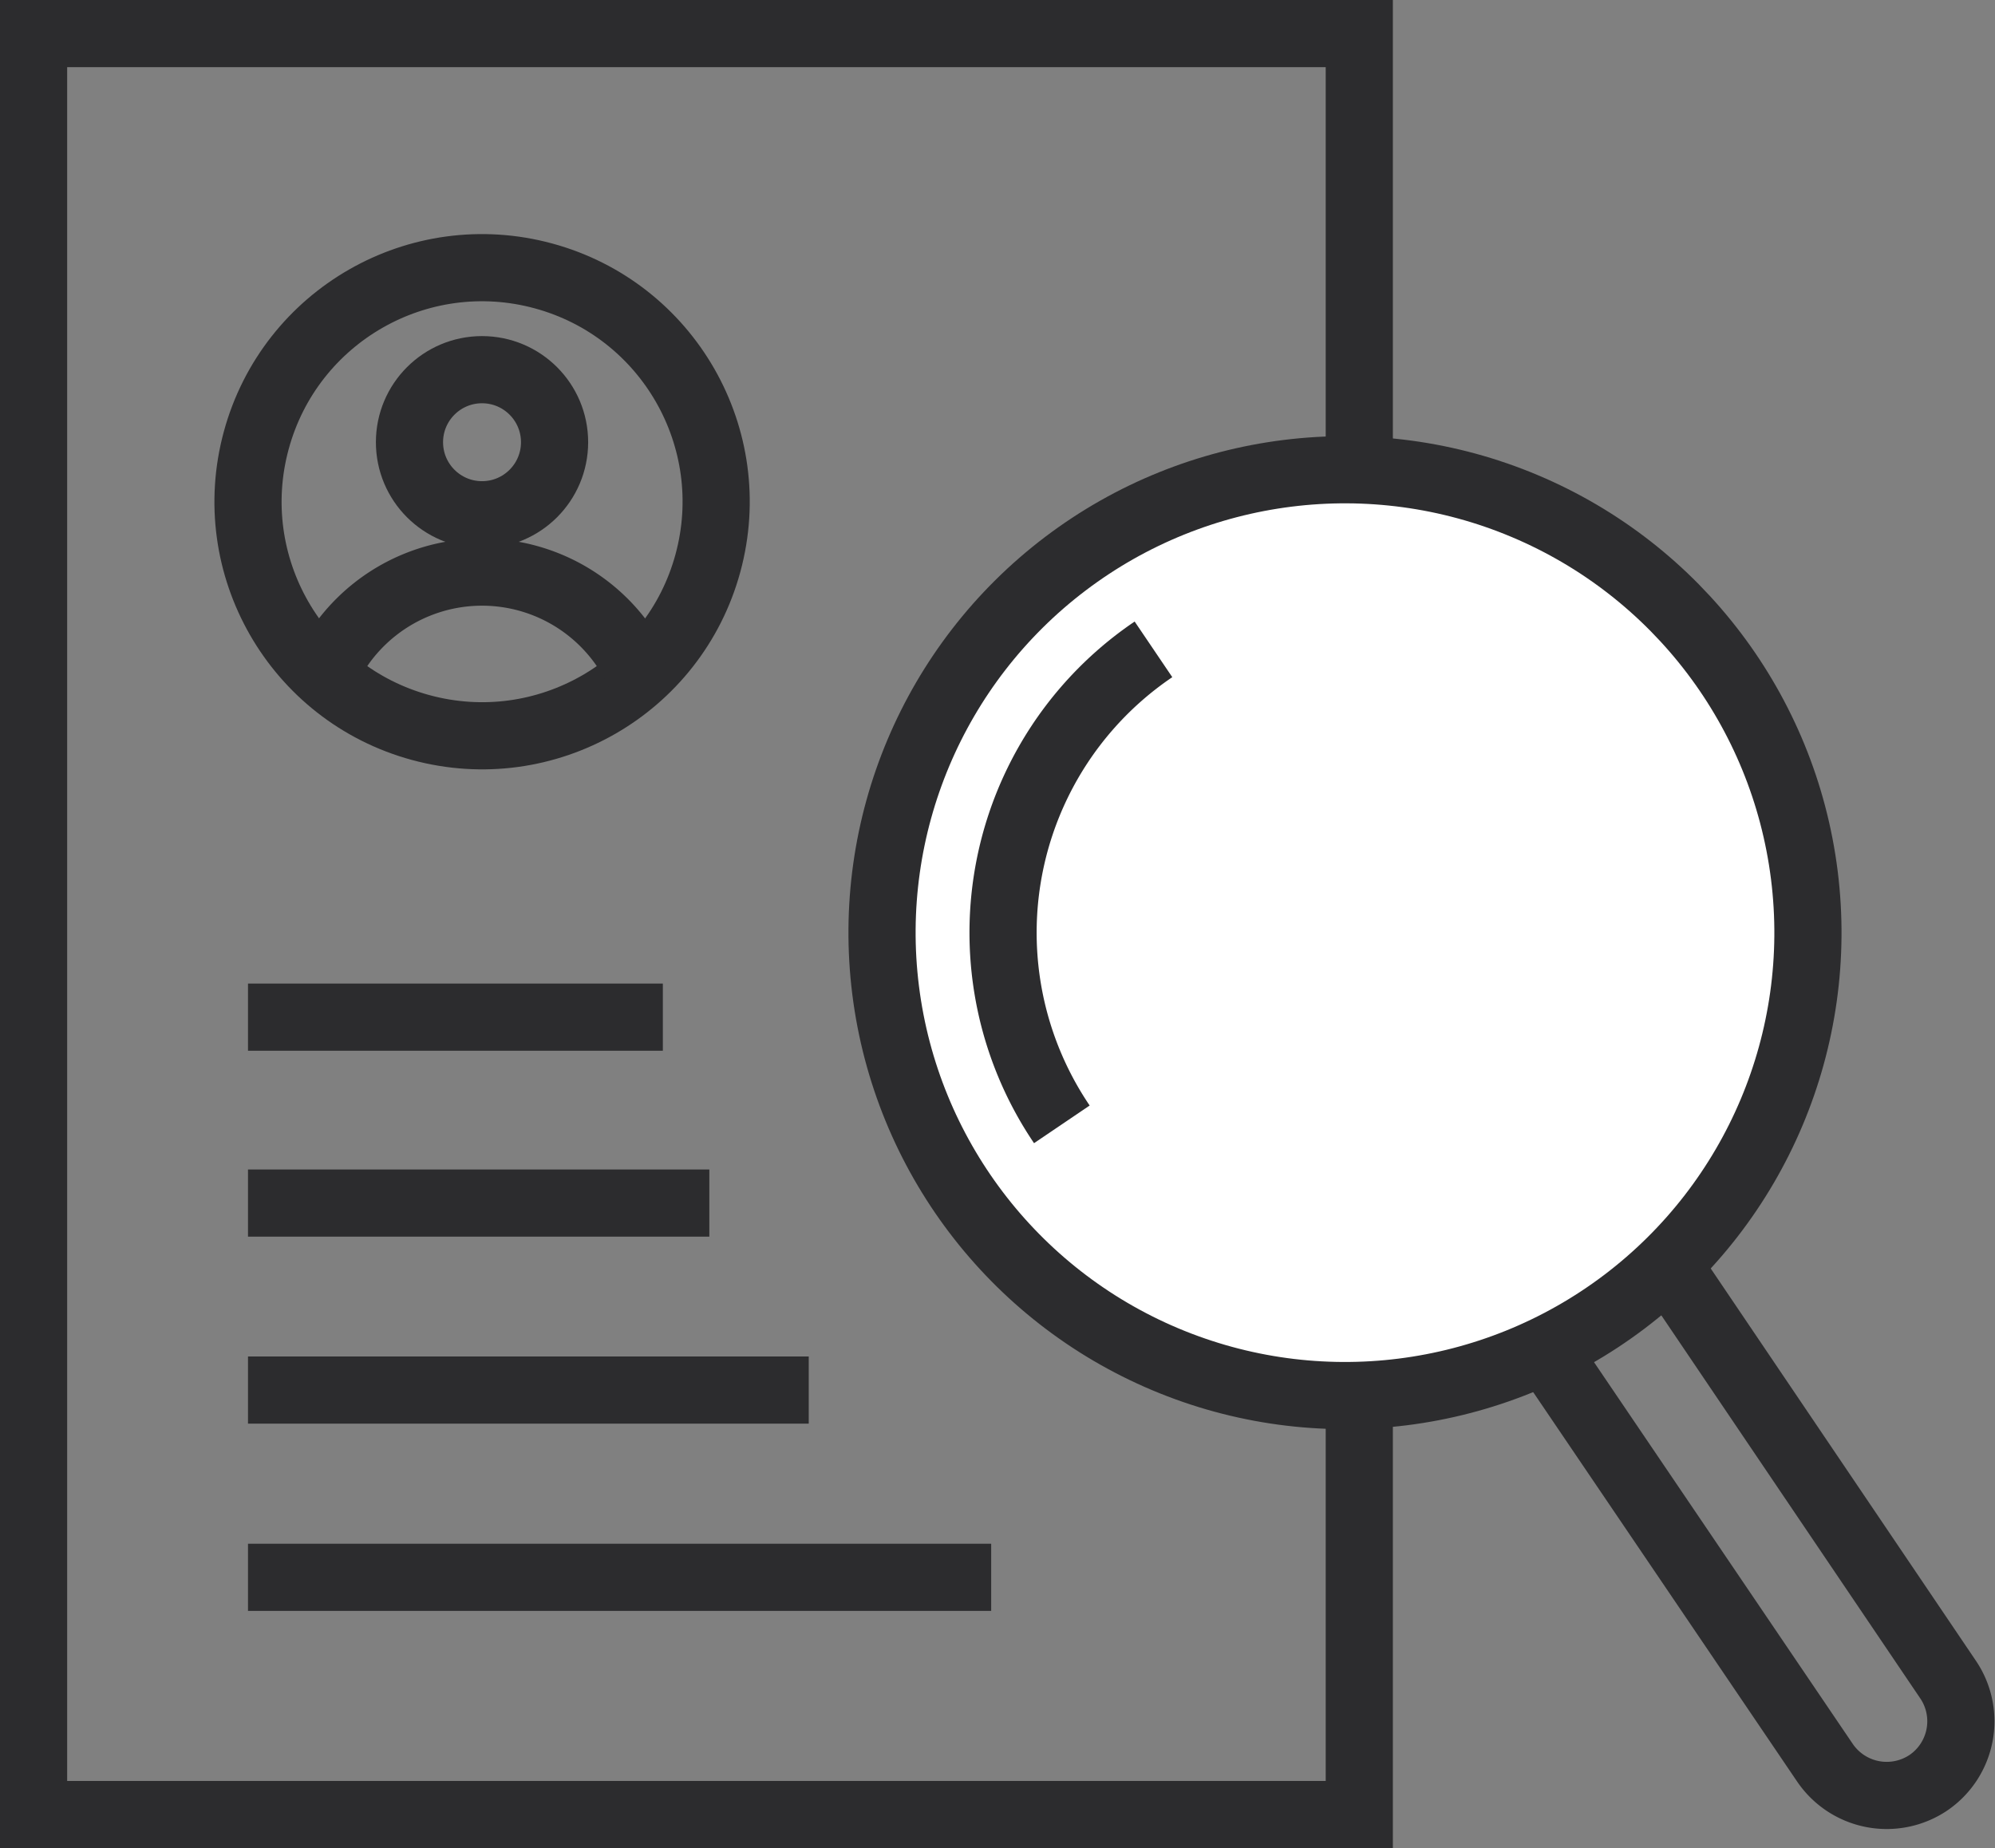
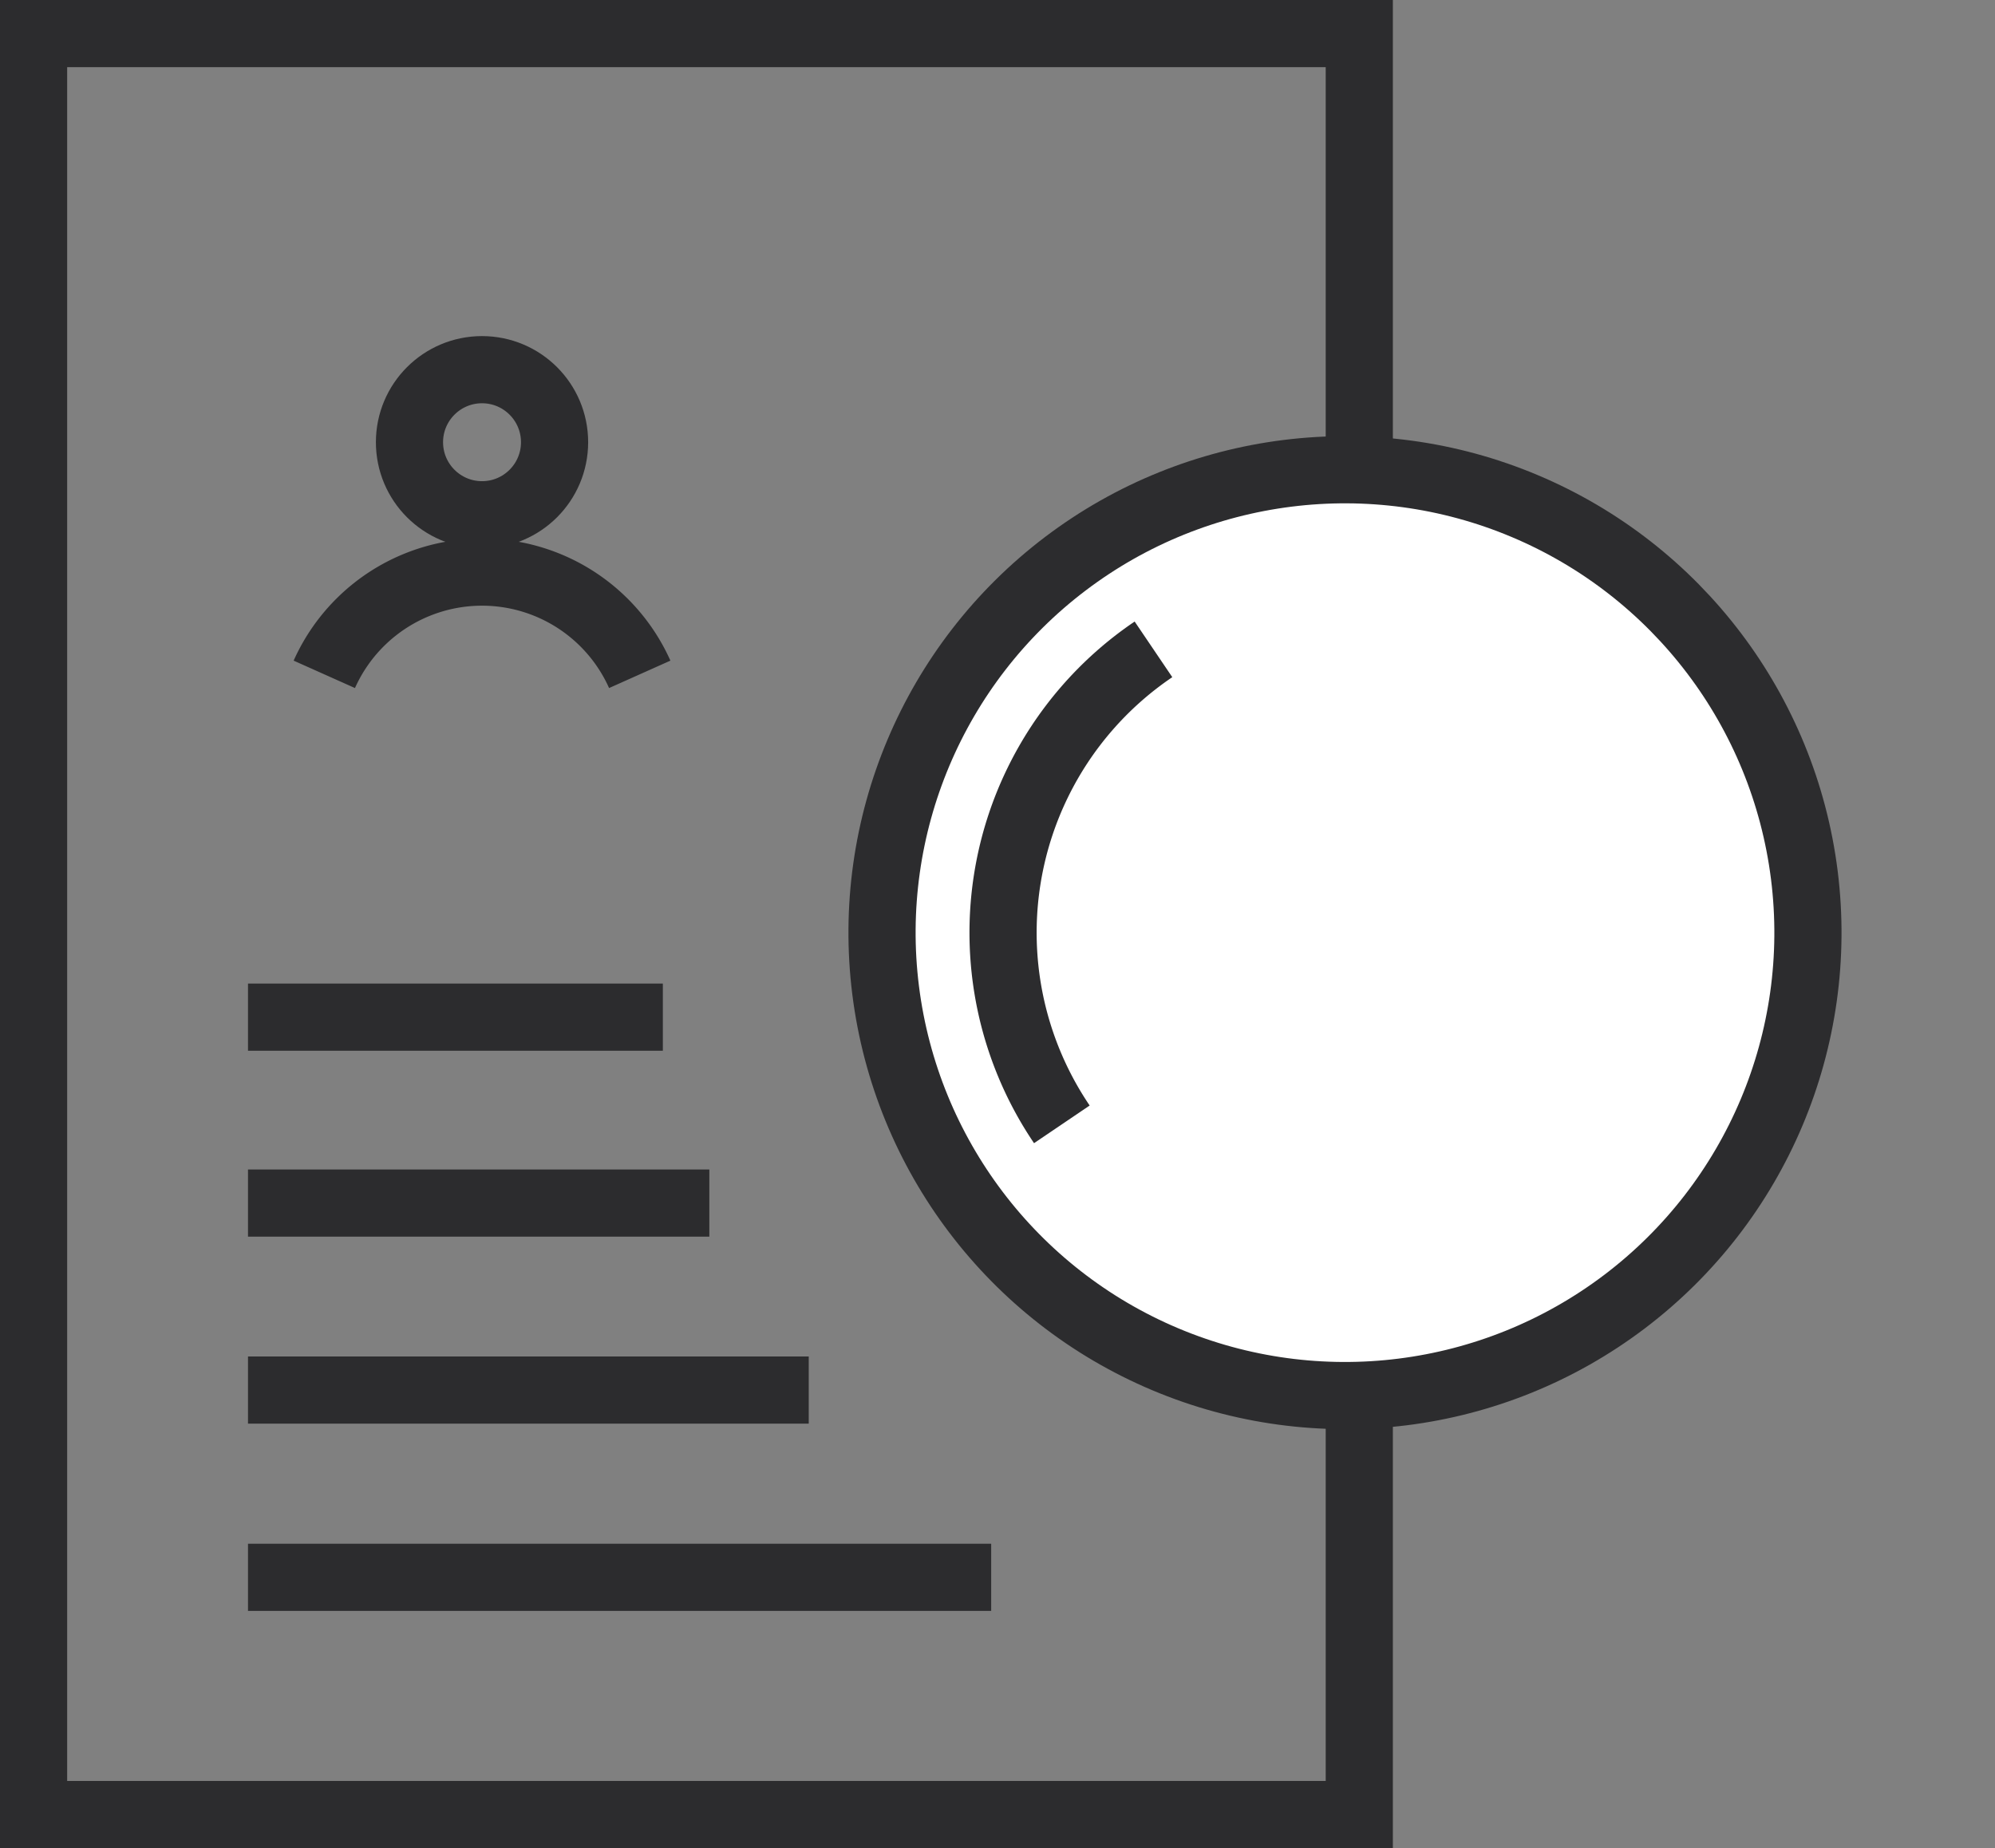
<svg xmlns="http://www.w3.org/2000/svg" id="Layer_1" data-name="Layer 1" viewBox="0 0 74.25 68.8">
  <rect x="0" y="0" width="74.25" height="68.8" fill="#808080" stroke="none" />
  <defs>
    <style>.cls-1{fill:none;}.cls-1,.cls-2{stroke:#2c2c2e;stroke-miterlimit:10;stroke-width:2.5px;}.cls-2{fill:#fff;}</style>
  </defs>
  <rect class="cls-1" x="1.25" y="1.25" width="49.34" height="66.29" />
  <line class="cls-1" x1="9.23" y1="44.78" x2="26.4" y2="44.78" />
  <line class="cls-1" x1="9.23" y1="37.86" x2="24.67" y2="37.86" />
  <line class="cls-1" x1="9.23" y1="51.74" x2="30.1" y2="51.74" />
  <line class="cls-1" x1="9.23" y1="58.71" x2="36.89" y2="58.71" />
-   <circle class="cls-1" cx="26.1" cy="22.32" r="8.71" transform="translate(-10.44 38.01) rotate(-74.8)" />
  <circle class="cls-1" cx="17.94" cy="16.46" r="2.7" />
  <path class="cls-1" d="M20.23,28.75a6.43,6.43,0,0,1,11.74,0" transform="translate(-8.16 -3.65)" />
  <circle class="cls-2" cx="58.22" cy="38.36" r="17.23" transform="translate(-7.9 73.47) rotate(-67.15)" />
-   <path class="cls-1" d="M70.23,50.73,80.68,66.19A2.77,2.77,0,0,1,79.94,70h0a2.78,2.78,0,0,1-3.86-.74L65.67,53.9" transform="translate(-8.16 -3.65)" />
  <path class="cls-1" d="M47.68,45.5a12.73,12.73,0,0,1,3.41-17.68" transform="translate(-8.16 -3.65)" />
</svg>